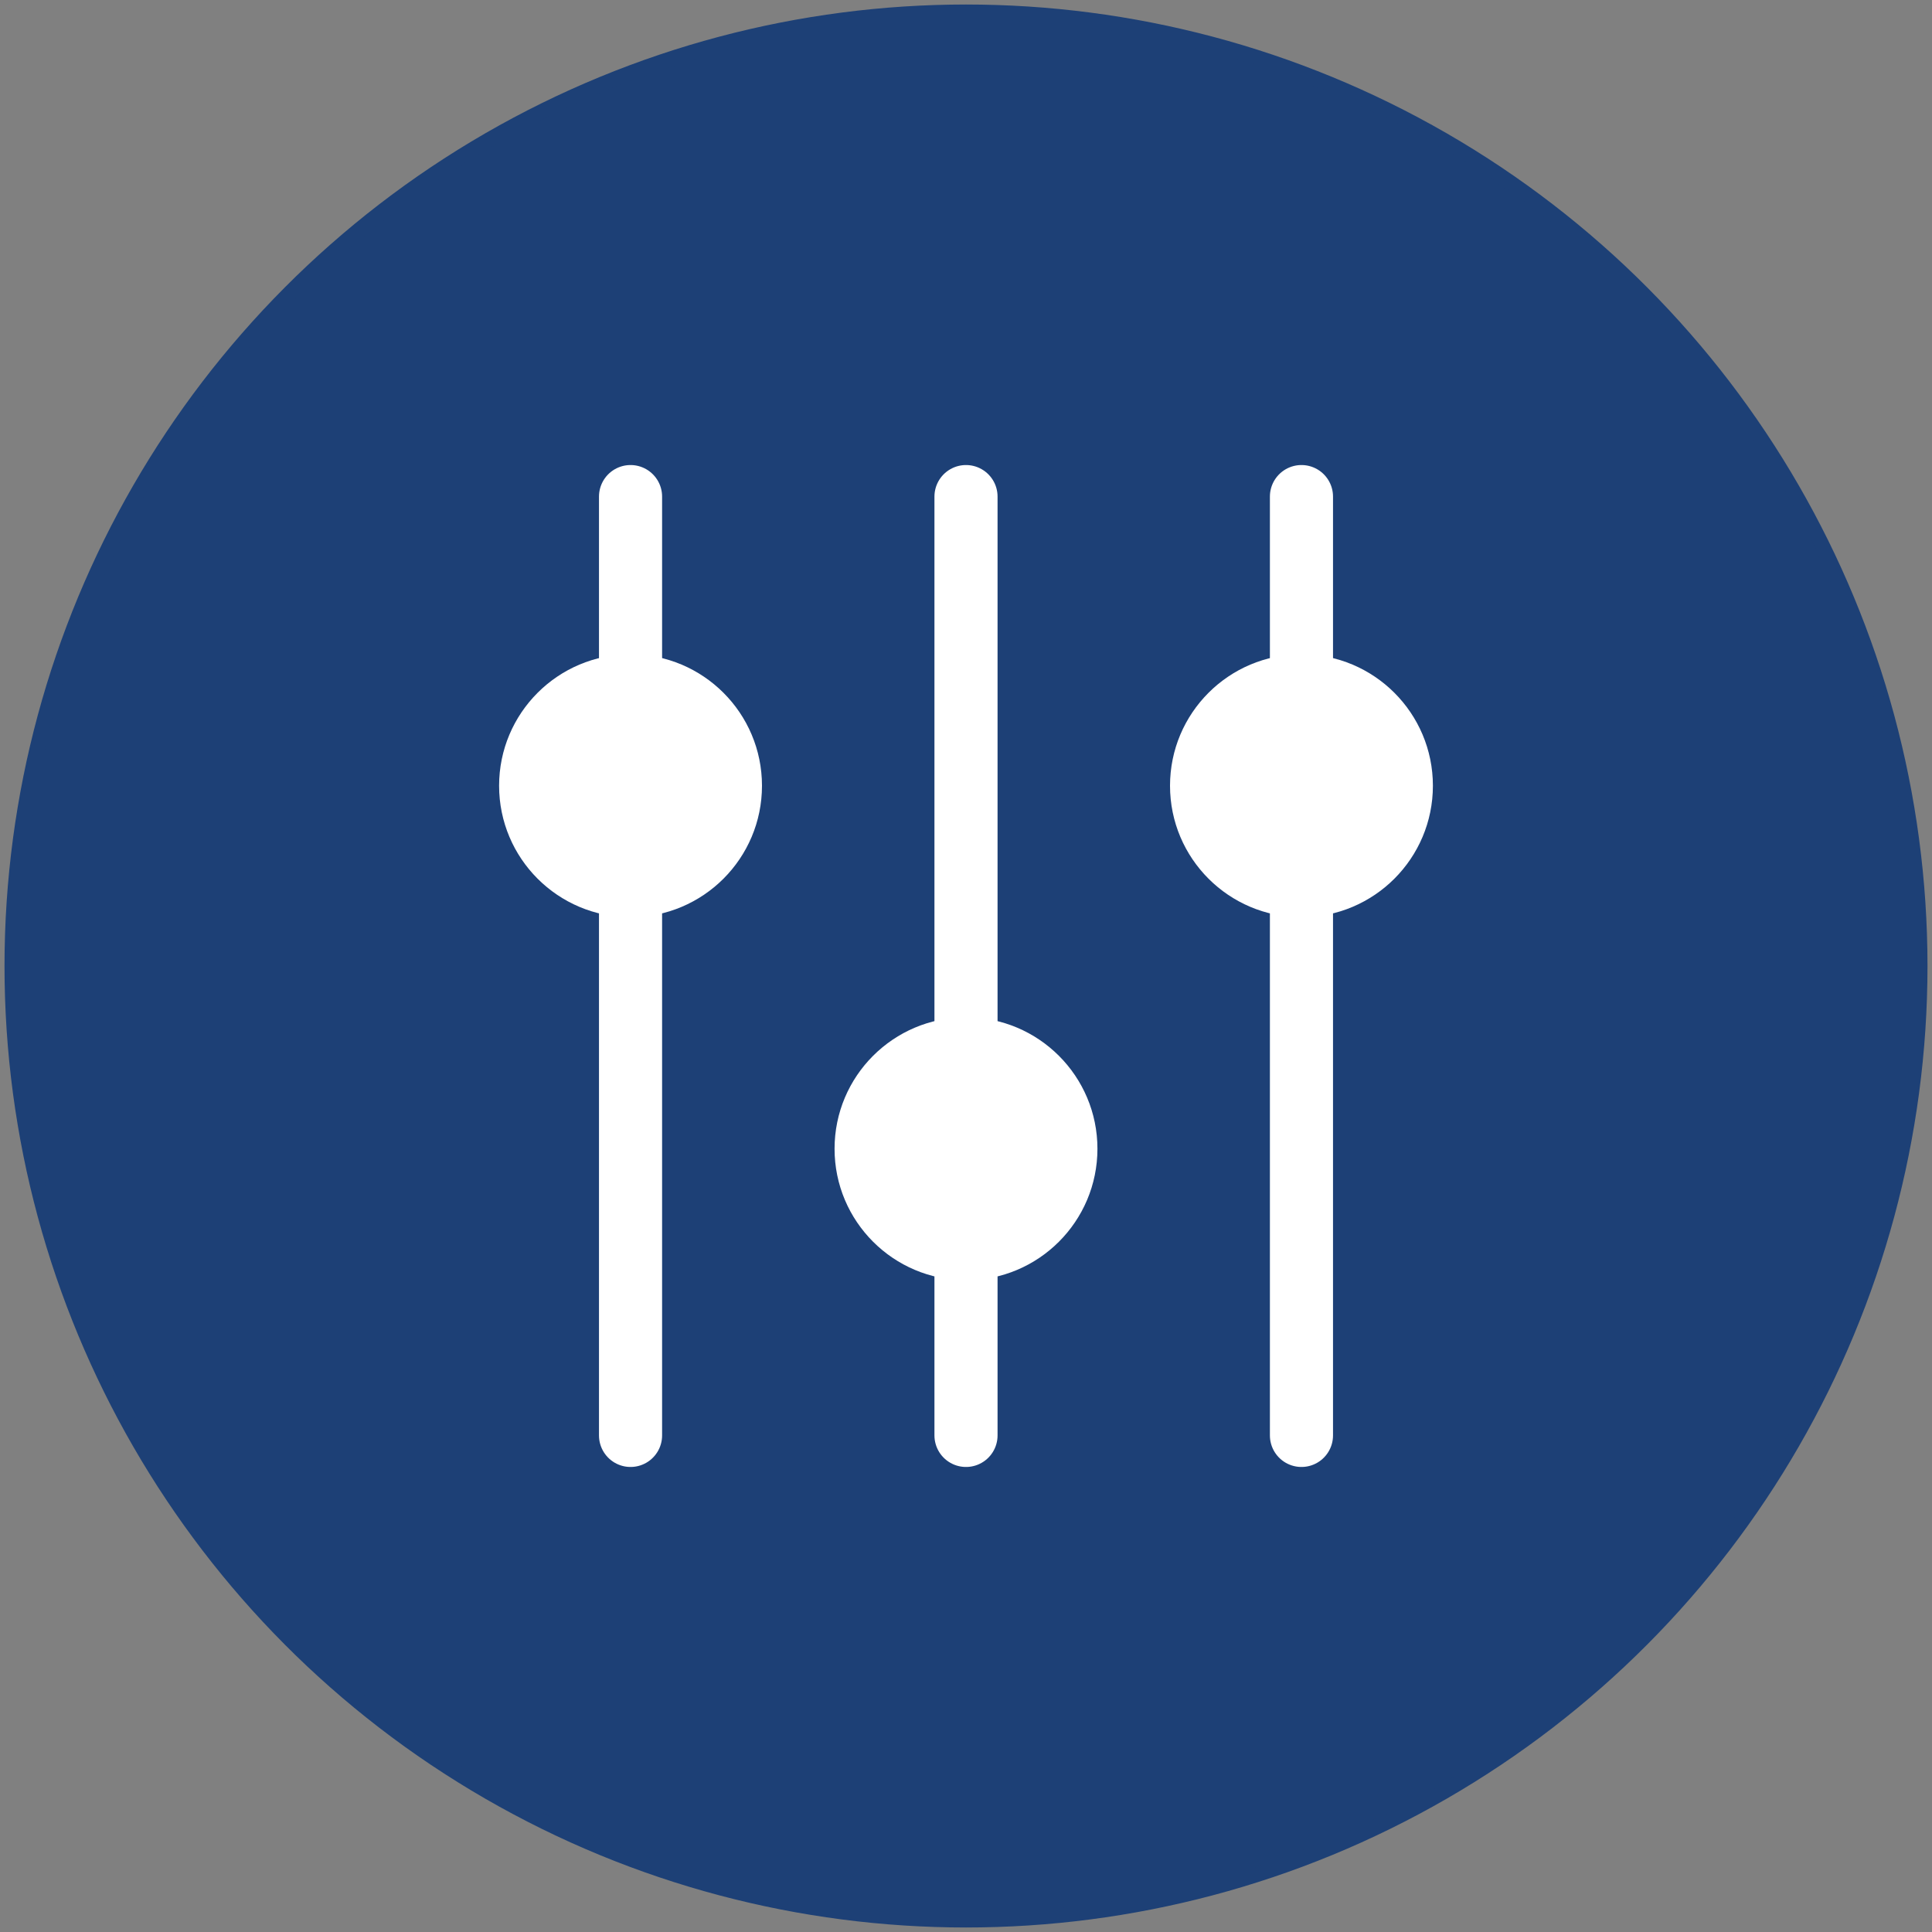
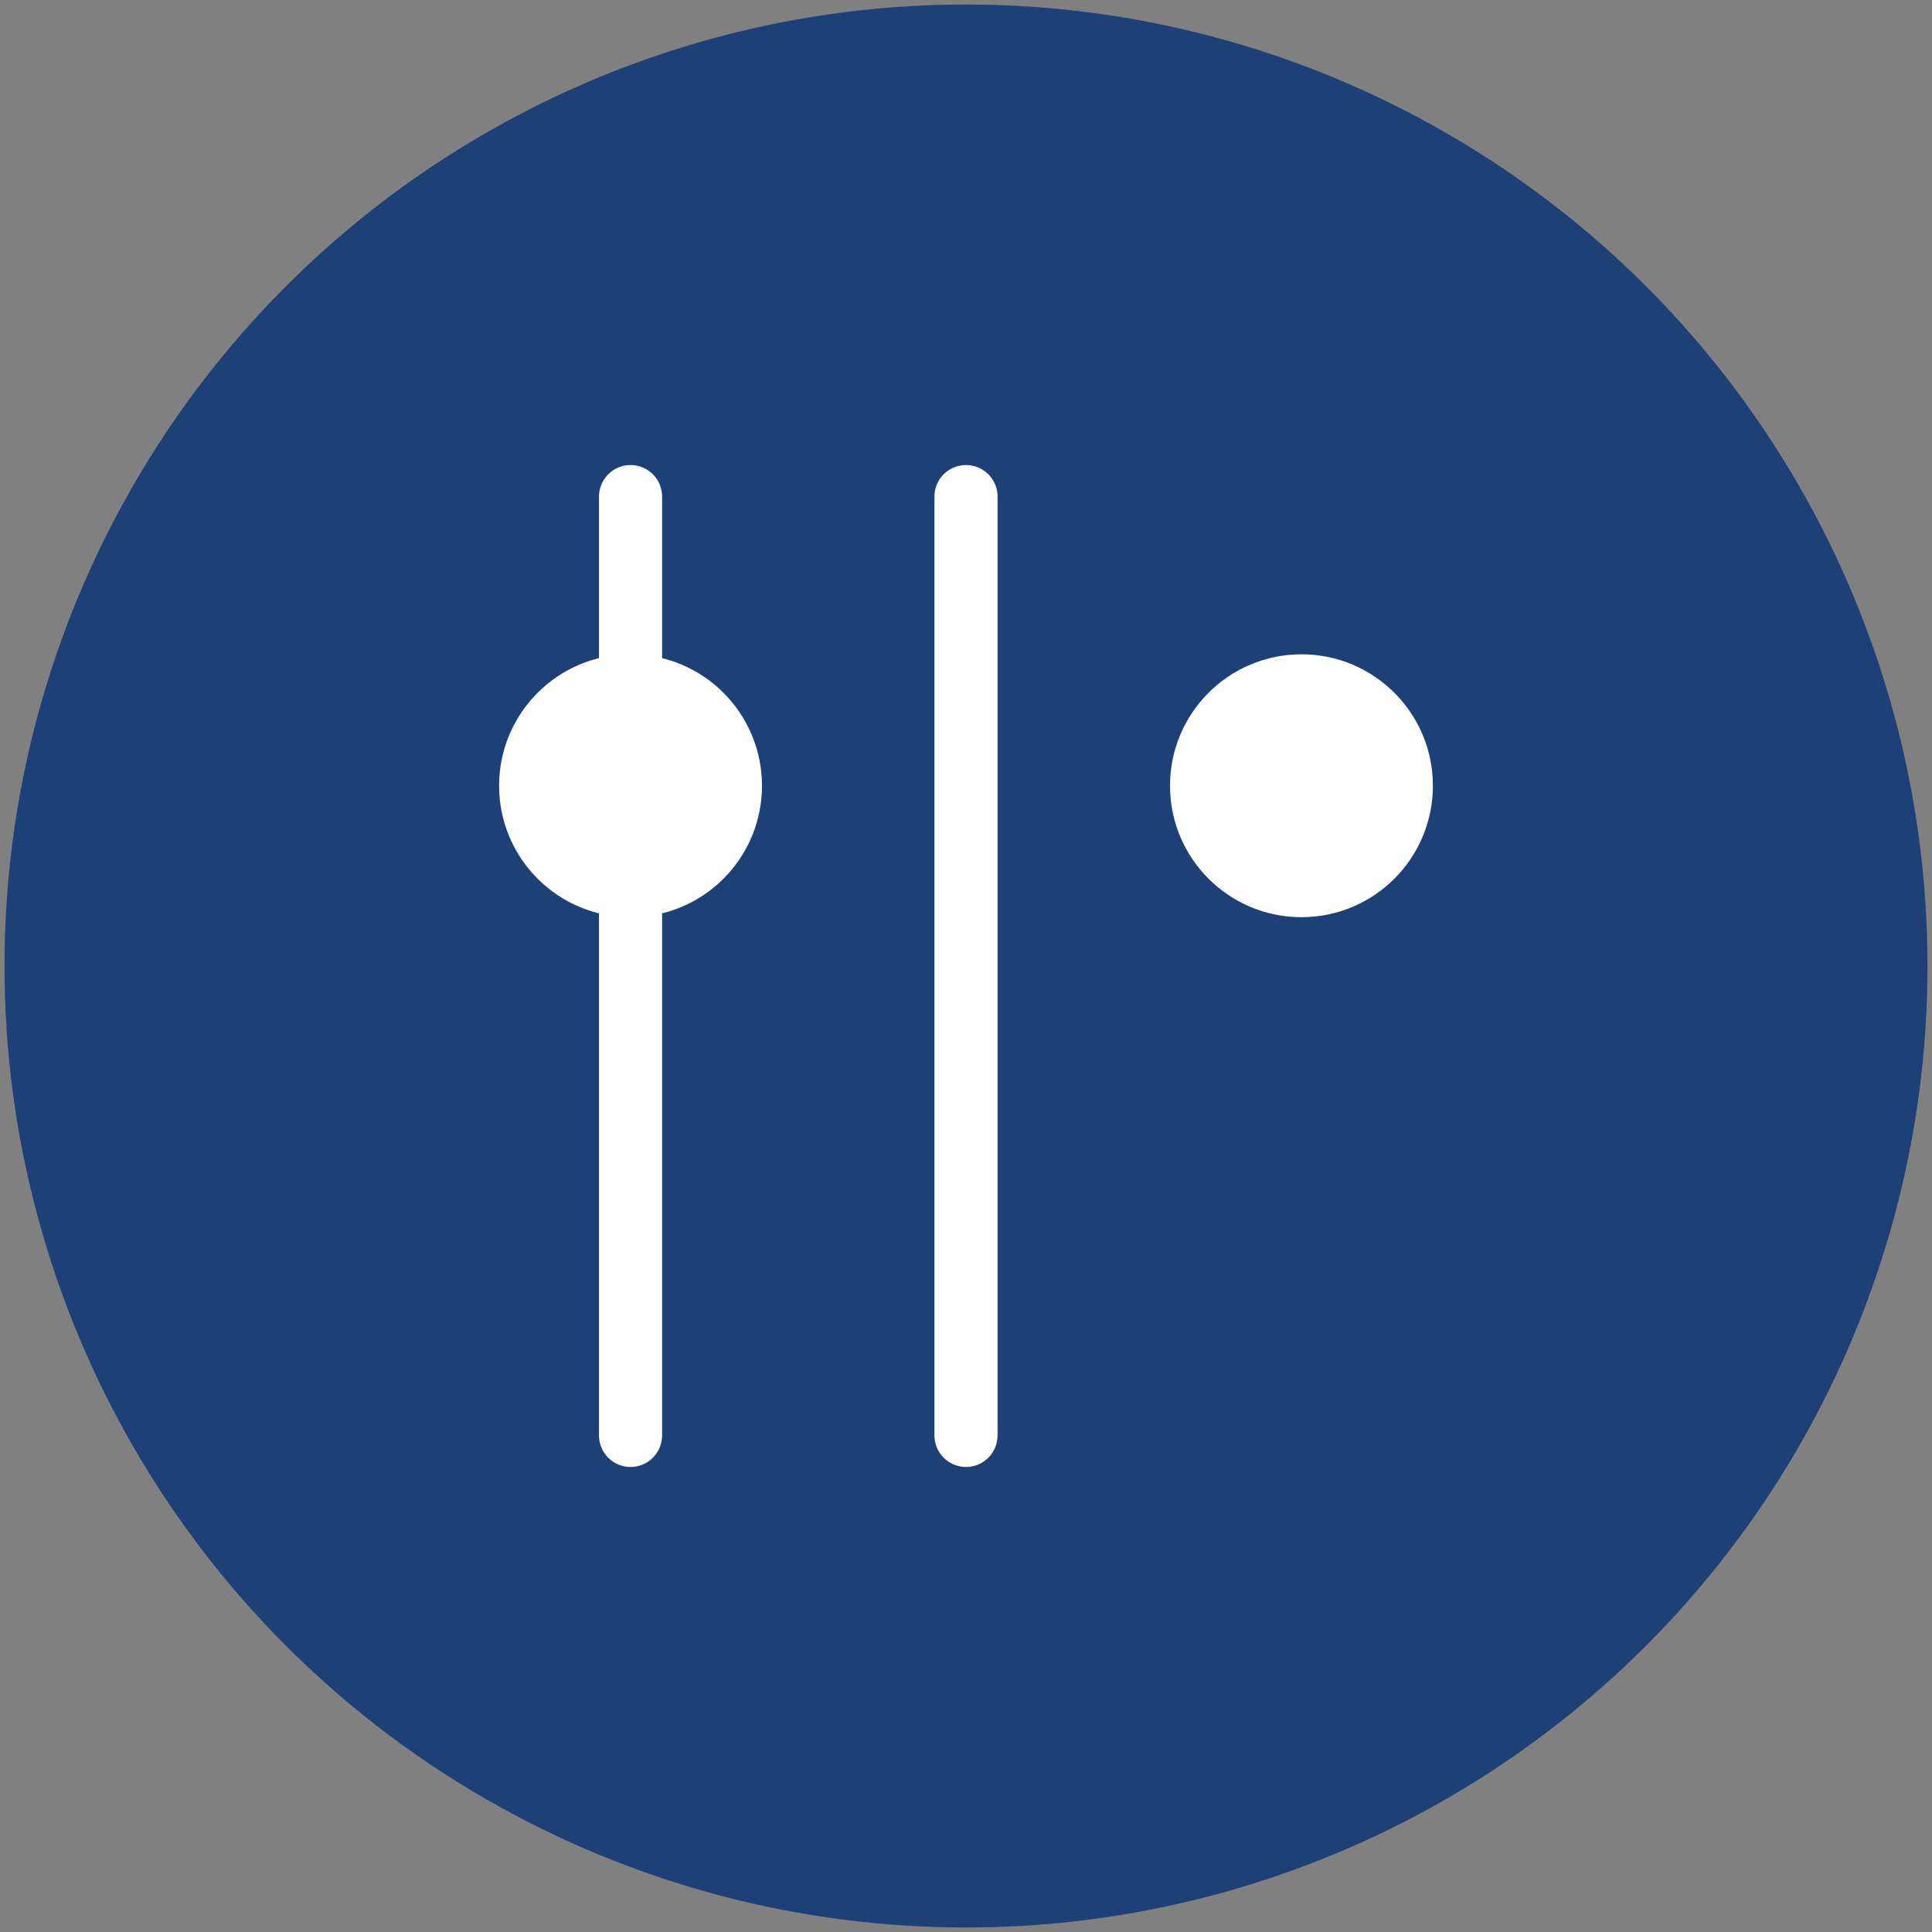
<svg xmlns="http://www.w3.org/2000/svg" id="Layer_1" viewBox="0 0 600 600">
  <rect x="0" y="0" width="600" height="600" fill="#808080" stroke="none" />
  <defs>
    <style>.cls-1{fill:#fff;}.cls-2{fill:none;stroke:#fff;stroke-linecap:round;stroke-width:19.6px;}.cls-2,.cls-3{stroke-miterlimit:10;}.cls-3{fill:#1d4076;stroke:#1d4076;stroke-width:4.7px;}</style>
  </defs>
  <circle class="cls-3" cx="300" cy="300" r="296.25" />
  <line class="cls-2" x1="195.82" y1="154.22" x2="195.82" y2="445.78" />
  <line class="cls-2" x1="300" y1="154.22" x2="300" y2="445.78" />
-   <line class="cls-2" x1="404.18" y1="154.22" x2="404.18" y2="445.78" />
-   <circle class="cls-1" cx="300" cy="356.76" r="40.82" />
  <circle class="cls-1" cx="195.82" cy="244.02" r="40.82" />
  <circle class="cls-1" cx="404.18" cy="244.02" r="40.82" />
</svg>